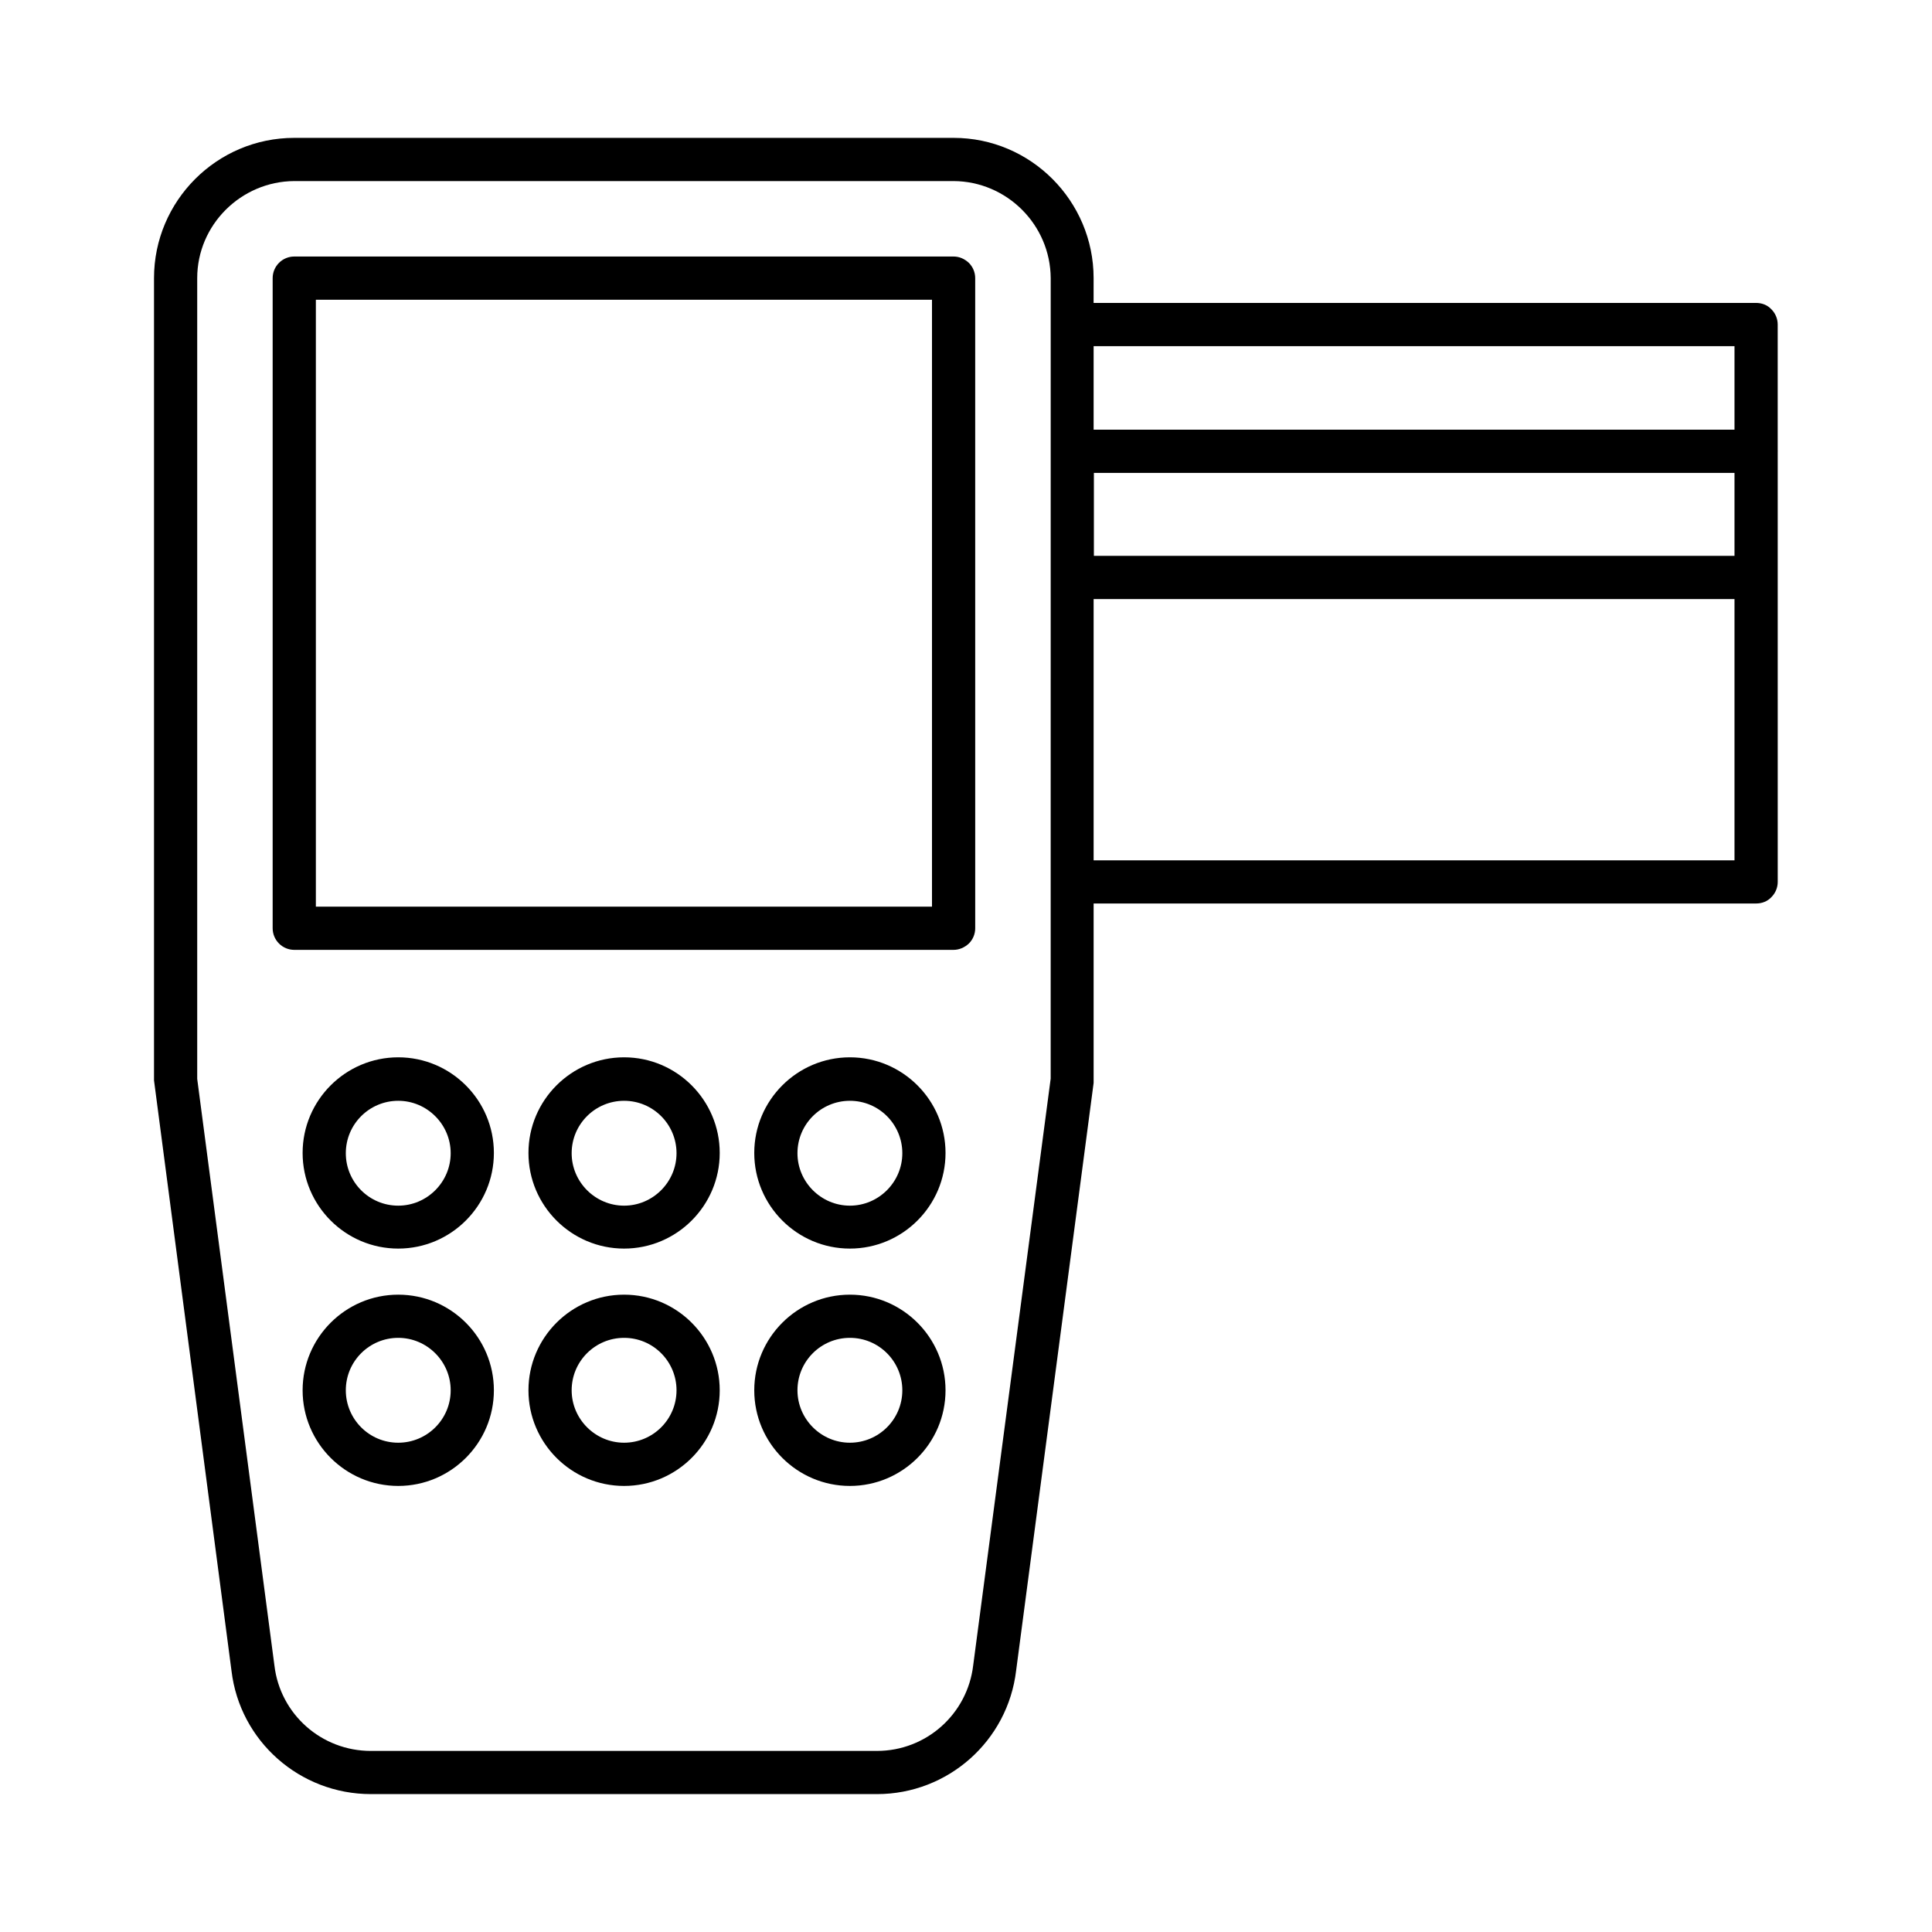
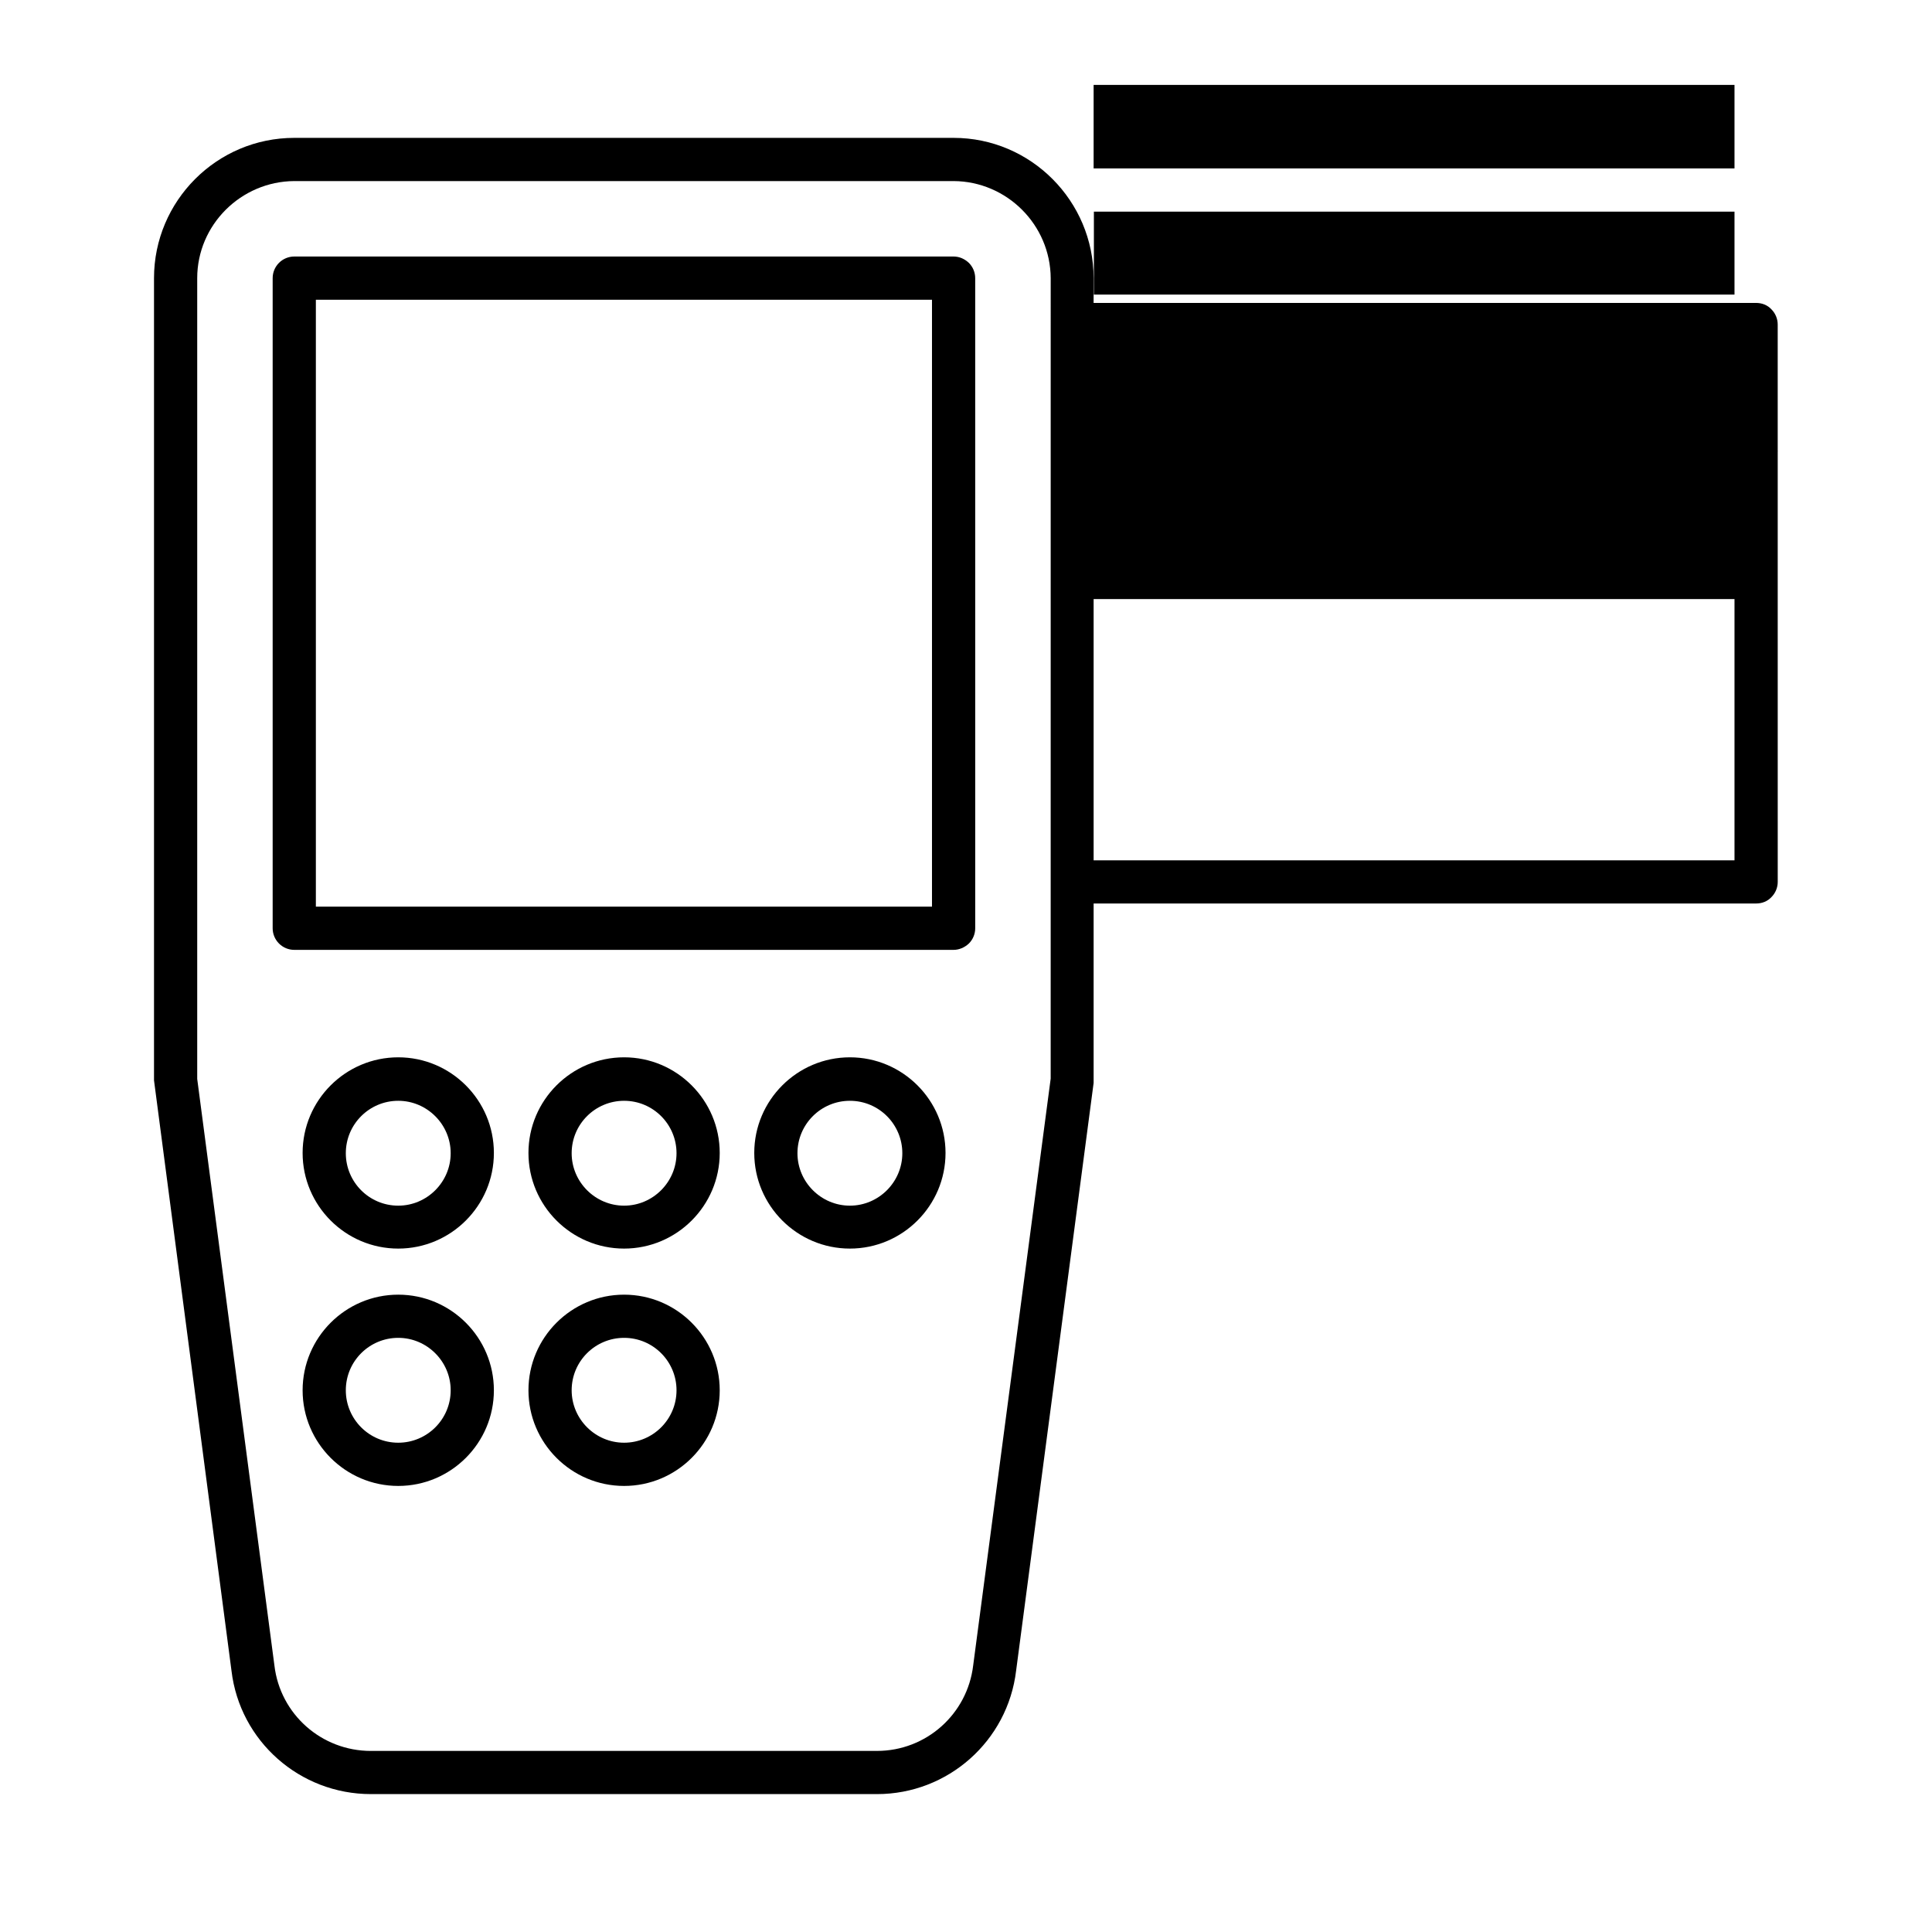
<svg xmlns="http://www.w3.org/2000/svg" fill="#000000" width="800px" height="800px" version="1.1" viewBox="144 144 512 512">
  <g>
    <path d="m396.71 211.98h-174.73c-1.527 0-2.977 0.609-4.047 1.68-1.066 1.07-1.676 2.519-1.676 4.047v172.29c0 1.527 0.609 2.977 1.68 4.047 1.07 1.07 2.519 1.68 4.047 1.68h174.73c1.449 0 2.902-0.609 4.047-1.68 1.07-1.07 1.68-2.519 1.68-4.047l-0.004-172.29c0-1.527-0.609-2.977-1.68-4.047-1.145-1.066-2.519-1.68-4.047-1.68zm-5.723 172.29h-163.28v-160.84h163.28z" />
-     <path d="m615.11 263.44v-33.434c0-1.527-0.609-2.977-1.68-4.047-1.07-1.145-2.519-1.68-4.047-1.68h-175.57l0.004-6.566c0-20.457-16.641-37.176-37.098-37.176h-174.73c-20.535 0-37.176 16.719-37.176 37.176v212.59l20.535 156.48c2.215 18.625 18.09 32.672 36.945 32.672h134.12c18.777 0 34.656-14.047 36.871-32.746l20.535-155.72v-47.555h175.57c1.527 0 2.977-0.535 4.047-1.68 1.07-1.07 1.68-2.519 1.68-4.047l-0.004-80.613v-0.078-33.434c0.078-0.074 0-0.074 0-0.148zm-192.67 166.41-20.535 155.49c-1.527 12.902-12.441 22.672-25.496 22.672l-134.12 0.004c-13.055 0-24.047-9.695-25.57-22.672l-20.457-155.42v-212.21c0-14.121 11.602-25.648 25.727-25.727h174.73c14.121 0.078 25.648 11.602 25.727 25.727zm181.22-57.859h-169.84v-69.234h169.84zm0-80.688h-169.77v-21.984h169.77zm0-33.434h-169.84v-22.137h169.84z" />
+     <path d="m615.11 263.44v-33.434c0-1.527-0.609-2.977-1.68-4.047-1.07-1.145-2.519-1.68-4.047-1.68h-175.57l0.004-6.566c0-20.457-16.641-37.176-37.098-37.176h-174.73c-20.535 0-37.176 16.719-37.176 37.176v212.59l20.535 156.48c2.215 18.625 18.09 32.672 36.945 32.672h134.12c18.777 0 34.656-14.047 36.871-32.746l20.535-155.72v-47.555h175.57c1.527 0 2.977-0.535 4.047-1.68 1.07-1.07 1.68-2.519 1.68-4.047l-0.004-80.613v-0.078-33.434c0.078-0.074 0-0.074 0-0.148zm-192.67 166.41-20.535 155.49c-1.527 12.902-12.441 22.672-25.496 22.672l-134.12 0.004c-13.055 0-24.047-9.695-25.57-22.672l-20.457-155.42v-212.21c0-14.121 11.602-25.648 25.727-25.727h174.73c14.121 0.078 25.648 11.602 25.727 25.727zm181.22-57.859h-169.84v-69.234h169.84m0-80.688h-169.77v-21.984h169.77zm0-33.434h-169.84v-22.137h169.84z" />
    <path d="m249.54 424.2c-13.969 0-25.344 11.375-25.344 25.344s11.375 25.344 25.344 25.344 25.344-11.375 25.344-25.344-11.375-25.344-25.344-25.344zm0 39.312c-7.711 0-13.895-6.258-13.895-13.895 0-7.711 6.258-13.895 13.895-13.895 7.633 0 13.895 6.258 13.895 13.895s-6.262 13.895-13.895 13.895z" />
    <path d="m369.23 424.2c-13.969 0-25.344 11.375-25.344 25.344s11.375 25.344 25.344 25.344 25.344-11.375 25.344-25.344-11.375-25.344-25.344-25.344zm0 39.312c-7.633 0-13.895-6.258-13.895-13.895 0-7.711 6.258-13.895 13.895-13.895 7.711 0 13.895 6.258 13.895 13.895s-6.262 13.895-13.895 13.895z" />
    <path d="m309.39 424.2c-13.969 0-25.344 11.375-25.344 25.344s11.375 25.344 25.344 25.344 25.344-11.375 25.344-25.344c-0.004-13.969-11.375-25.344-25.344-25.344zm0 39.312c-7.633 0-13.895-6.258-13.895-13.895 0-7.711 6.258-13.895 13.895-13.895 7.711 0 13.895 6.258 13.895 13.895-0.004 7.637-6.262 13.895-13.895 13.895z" />
    <path d="m249.54 487.1c-13.969 0-25.344 11.375-25.344 25.344s11.375 25.344 25.344 25.344 25.344-11.375 25.344-25.344c0-13.973-11.375-25.344-25.344-25.344zm0 39.234c-7.711 0-13.895-6.258-13.895-13.895 0-7.711 6.258-13.895 13.895-13.895 7.633 0 13.895 6.258 13.895 13.895 0 7.711-6.262 13.895-13.895 13.895z" />
-     <path d="m369.23 487.1c-13.969 0-25.344 11.375-25.344 25.344s11.375 25.344 25.344 25.344 25.344-11.375 25.344-25.344c0-13.973-11.375-25.344-25.344-25.344zm0 39.234c-7.633 0-13.895-6.258-13.895-13.895 0-7.711 6.258-13.895 13.895-13.895 7.711 0 13.895 6.258 13.895 13.895 0 7.711-6.262 13.895-13.895 13.895z" />
    <path d="m309.39 487.1c-13.969 0-25.344 11.375-25.344 25.344s11.375 25.344 25.344 25.344 25.344-11.375 25.344-25.344c-0.004-13.973-11.375-25.344-25.344-25.344zm0 39.234c-7.633 0-13.895-6.258-13.895-13.895 0-7.711 6.258-13.895 13.895-13.895 7.711 0 13.895 6.258 13.895 13.895-0.004 7.711-6.262 13.895-13.895 13.895z" />
  </g>
</svg>